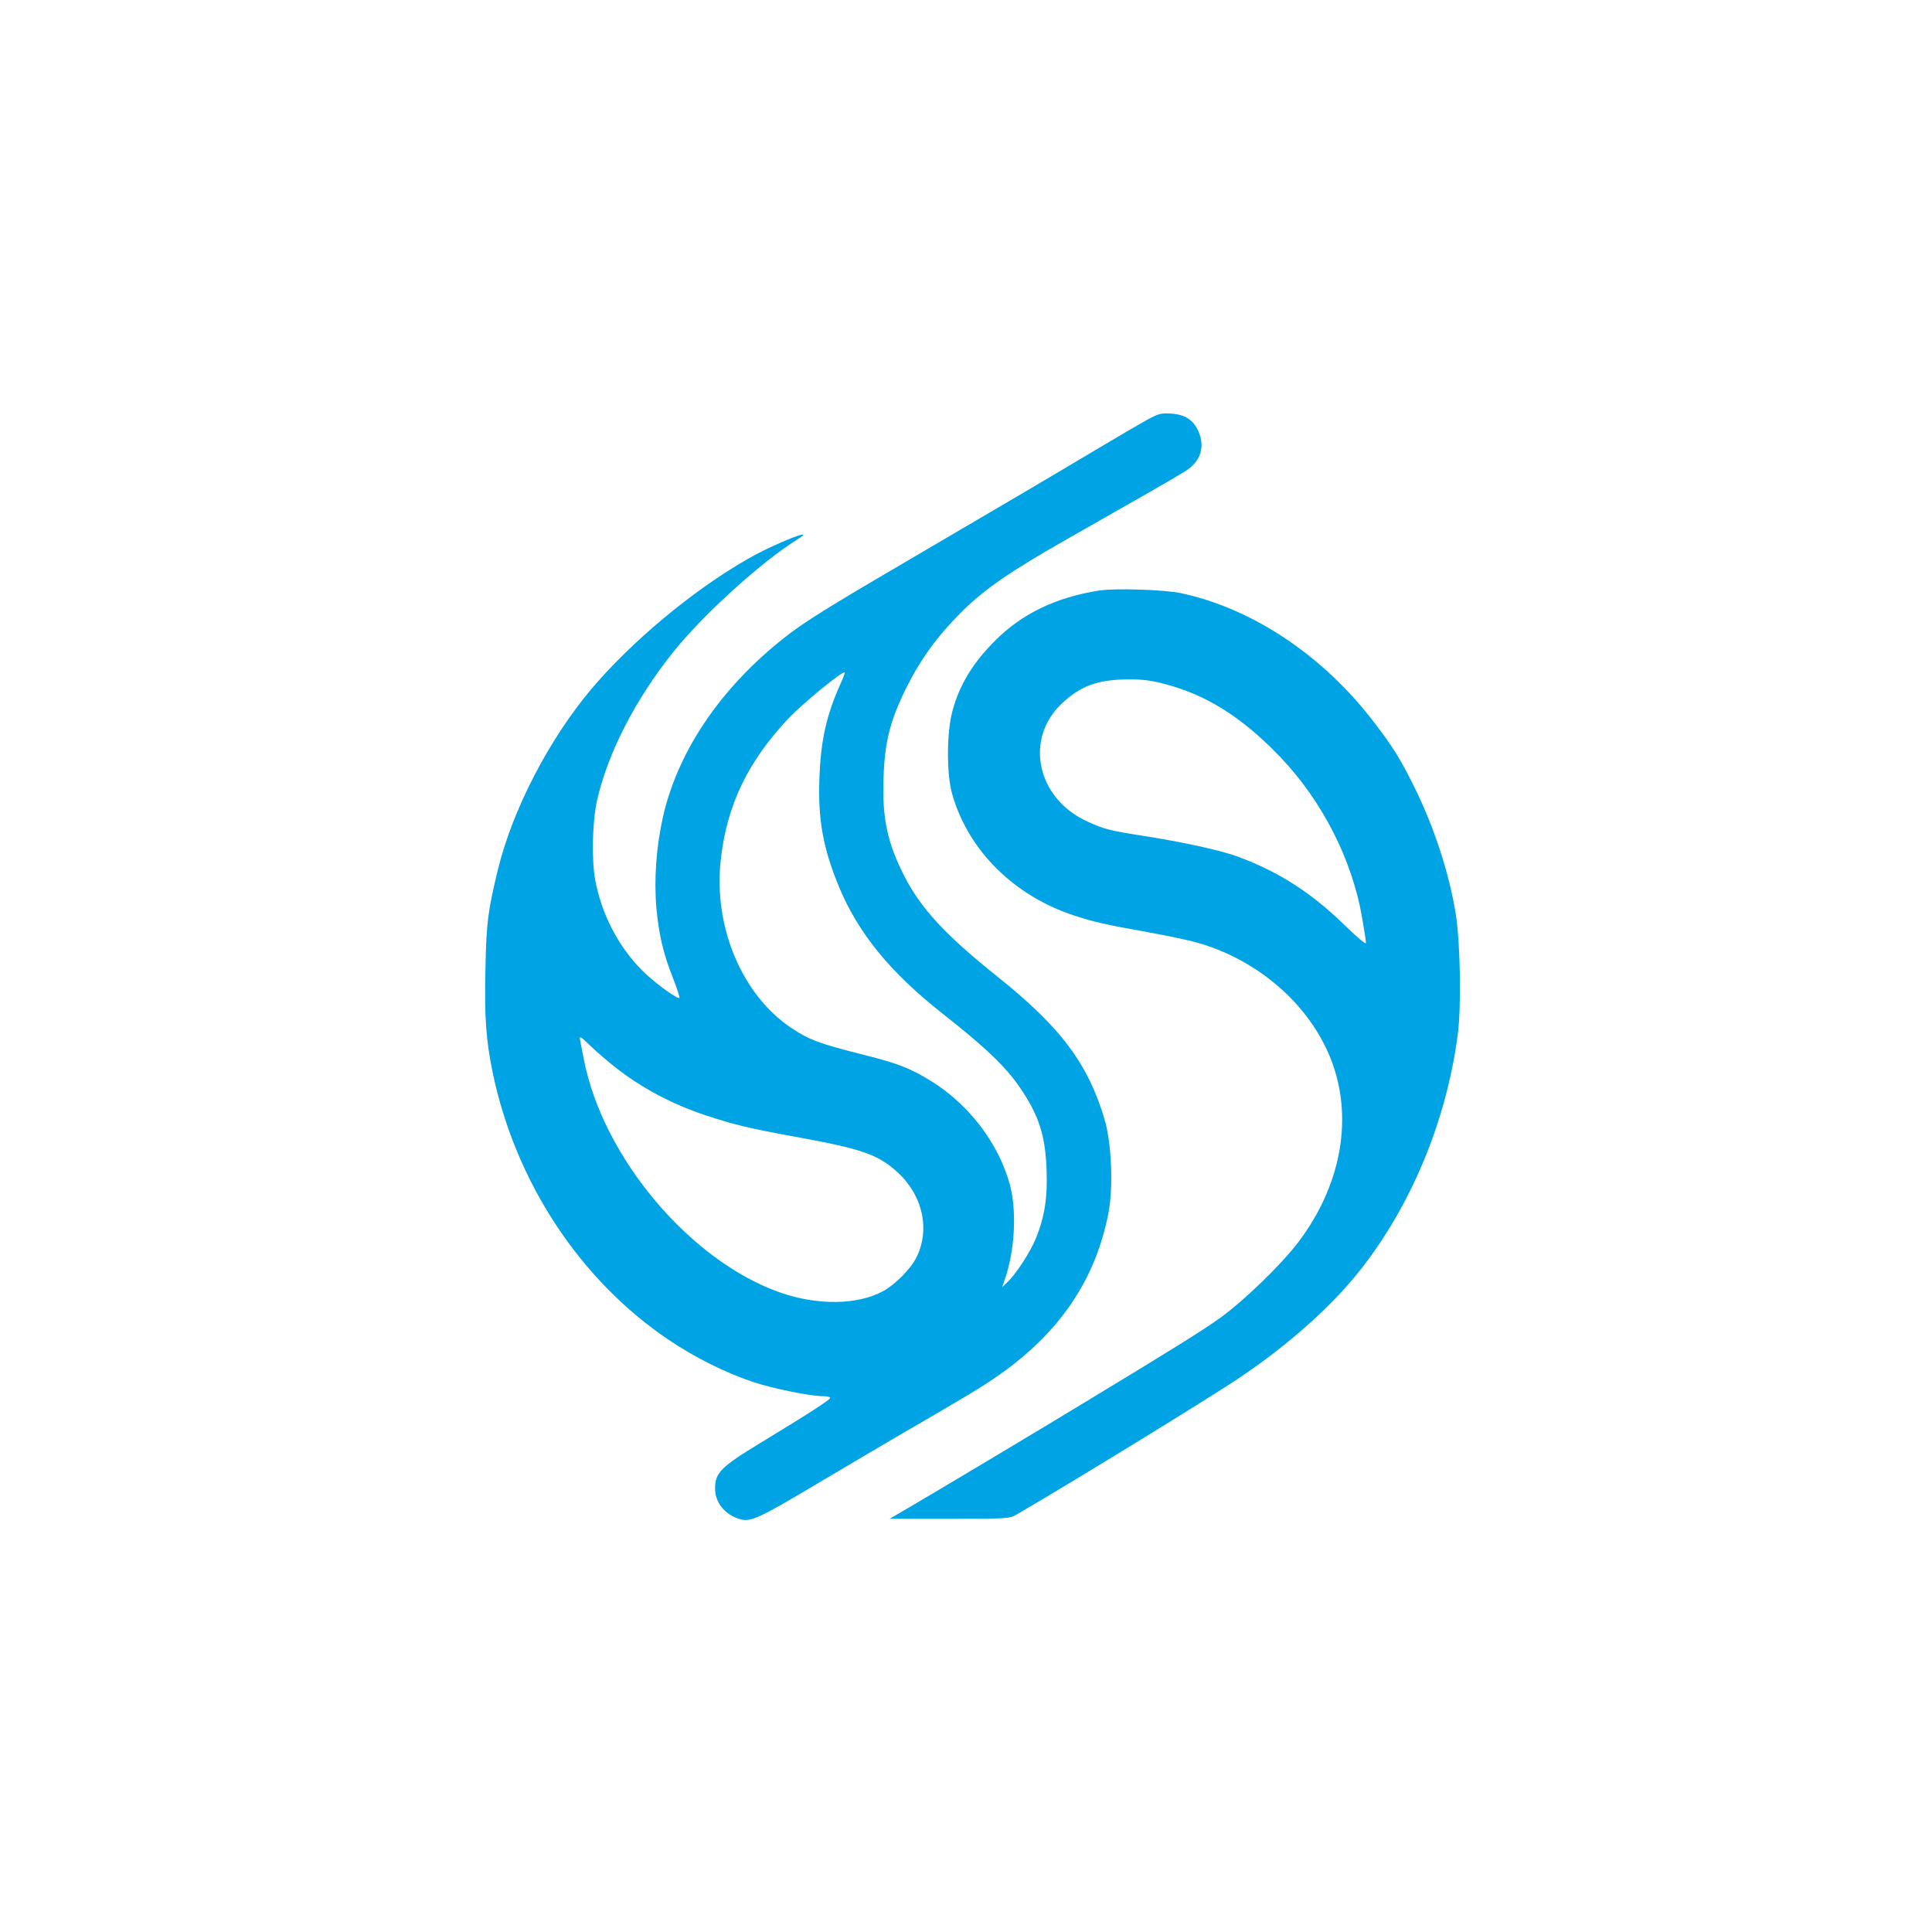
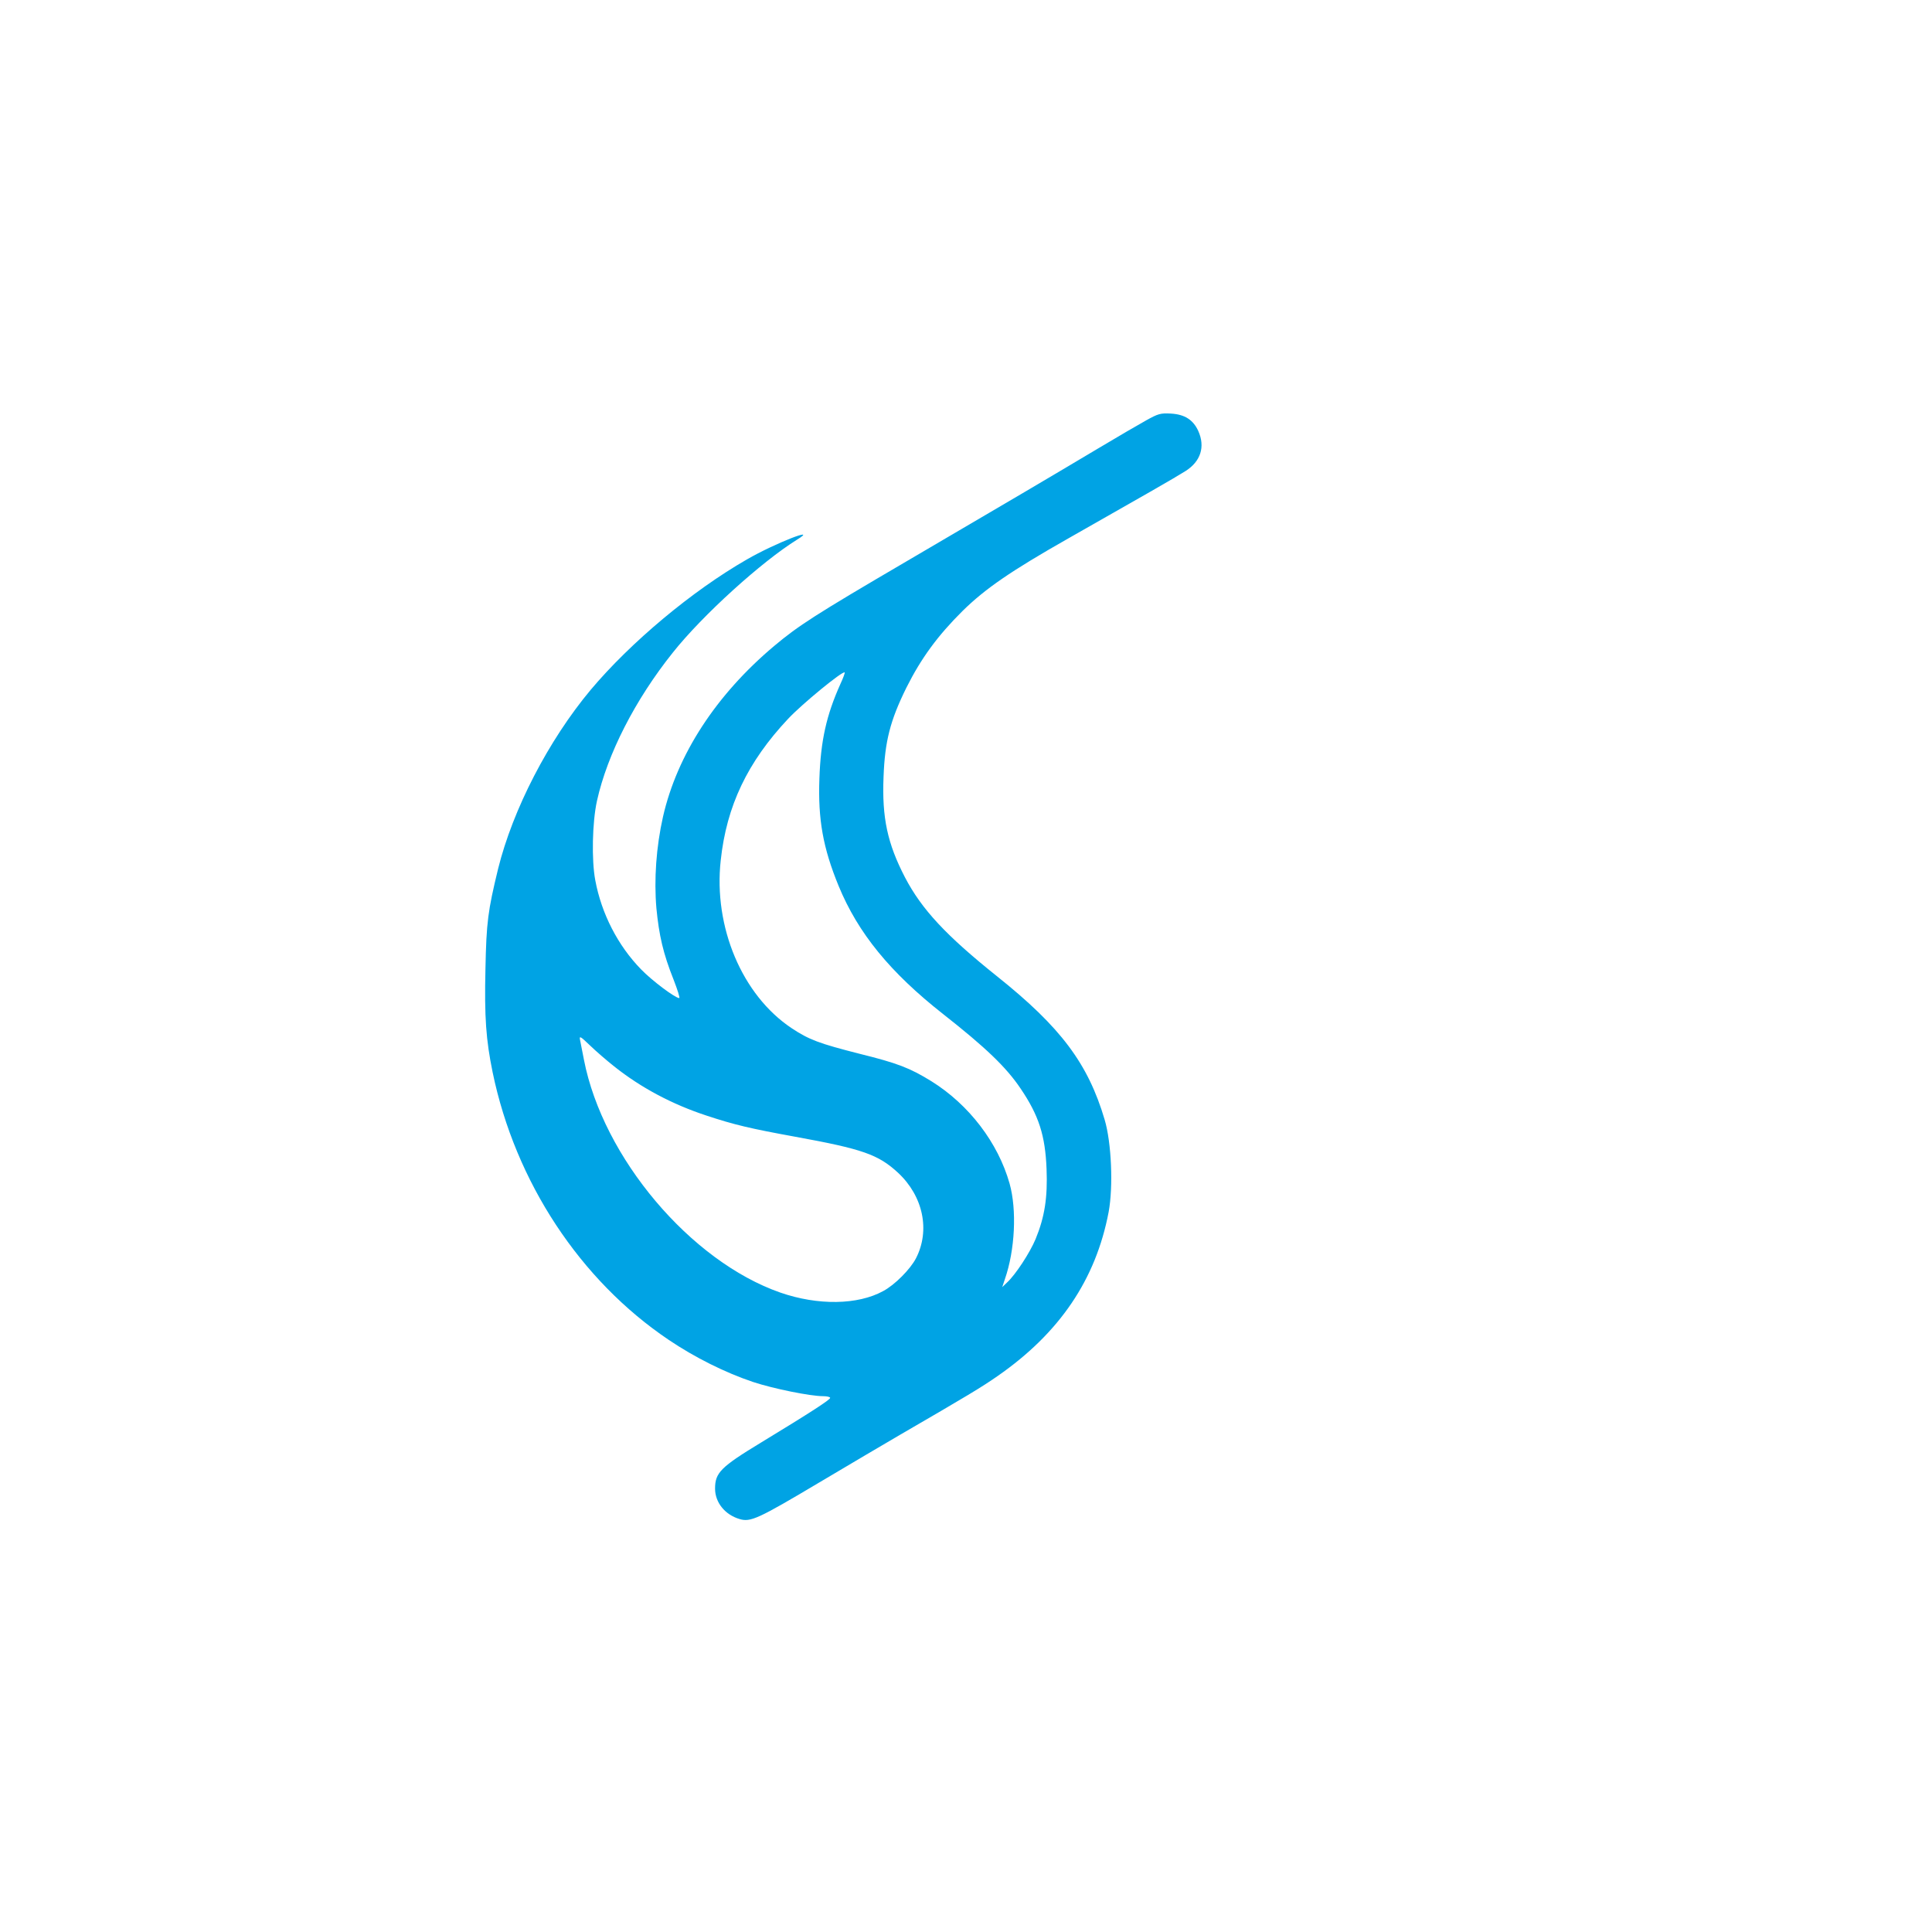
<svg xmlns="http://www.w3.org/2000/svg" version="1.0" width="1024pt" height="1024pt" viewBox="0 0 1024 1024" preserveAspectRatio="xMidYMid meet">
  <g transform="translate(0,1024) scale(0.1,-0.1)" fill="#00a3e4" stroke="none">
    <path d="M6075 8012 c-38 -21 -153 -88 -255 -149 -248 -148 -489 -290 -1015 -598 -487 -285 -573 -341 -702 -449 -308 -259 -514 -576 -589 -905 -36 -160 -48 -332 -35 -484 14 -145 36 -241 91 -379 21 -54 35 -98 30 -98 -21 0 -144 92 -202 152 -123 126 -210 295 -243 473 -20 106 -16 306 9 420 55 248 202 536 402 786 157 198 472 483 659 599 119 73 -119 -20 -266 -105 -291 -167 -616 -439 -828 -691 -224 -268 -413 -634 -491 -949 -54 -223 -62 -282 -67 -530 -6 -257 3 -377 38 -548 120 -581 464 -1103 934 -1419 138 -93 298 -173 447 -223 106 -35 302 -75 370 -75 21 0 38 -4 38 -9 0 -10 -102 -76 -365 -236 -216 -131 -245 -161 -245 -245 0 -73 52 -138 129 -161 59 -18 98 0 424 194 160 95 353 209 427 252 355 206 432 252 518 312 328 228 520 511 588 869 25 135 15 368 -21 489 -88 298 -233 491 -570 760 -270 216 -399 354 -488 524 -93 179 -123 316 -114 534 7 188 35 298 121 472 78 156 166 276 298 407 120 118 257 212 558 383 386 219 573 326 623 358 81 51 106 129 68 213 -27 59 -72 88 -146 92 -54 3 -67 -1 -130 -36z m-1621 -1398 c-74 -165 -104 -299 -111 -500 -8 -217 19 -368 102 -570 103 -250 273 -458 554 -679 224 -176 334 -281 410 -394 97 -143 131 -249 138 -427 6 -151 -10 -254 -58 -371 -31 -74 -107 -190 -152 -231 l-25 -24 14 42 c54 155 64 368 25 507 -61 216 -215 418 -414 542 -115 71 -180 96 -382 146 -212 54 -267 74 -360 136 -262 175 -414 536 -375 889 31 289 142 521 357 750 74 79 290 256 300 246 2 -2 -8 -30 -23 -62z m-1199 -2026 c143 -114 310 -202 490 -261 148 -49 234 -69 470 -112 357 -65 440 -94 545 -191 133 -124 171 -305 95 -453 -30 -58 -112 -141 -174 -174 -135 -74 -346 -77 -545 -8 -476 166 -940 715 -1041 1234 -9 45 -18 93 -21 107 -4 21 3 17 53 -31 32 -31 90 -81 128 -111z" />
-     <path d="M5825 7110 c-228 -36 -409 -123 -550 -265 -118 -117 -190 -235 -227 -374 -31 -114 -32 -337 0 -444 86 -297 328 -536 647 -640 100 -33 166 -48 385 -87 96 -17 215 -42 265 -56 340 -96 621 -352 724 -659 99 -298 32 -635 -184 -924 -90 -120 -294 -318 -422 -409 -89 -64 -263 -172 -709 -442 -222 -135 -752 -452 -909 -544 l-130 -76 317 0 c308 0 318 1 355 22 268 155 1041 629 1189 730 252 170 474 368 622 552 277 345 467 798 528 1260 20 148 14 488 -10 641 -35 217 -115 463 -221 676 -74 150 -112 210 -214 343 -268 351 -642 601 -1021 682 -89 19 -349 27 -435 14z m347 -495 c224 -58 414 -178 616 -390 221 -232 380 -544 432 -852 11 -63 20 -122 20 -131 0 -10 -48 31 -117 98 -171 167 -348 281 -561 359 -90 34 -298 79 -504 111 -174 27 -209 36 -295 76 -269 122 -336 440 -132 628 98 91 188 124 345 125 78 1 124 -5 196 -24z" />
  </g>
</svg>